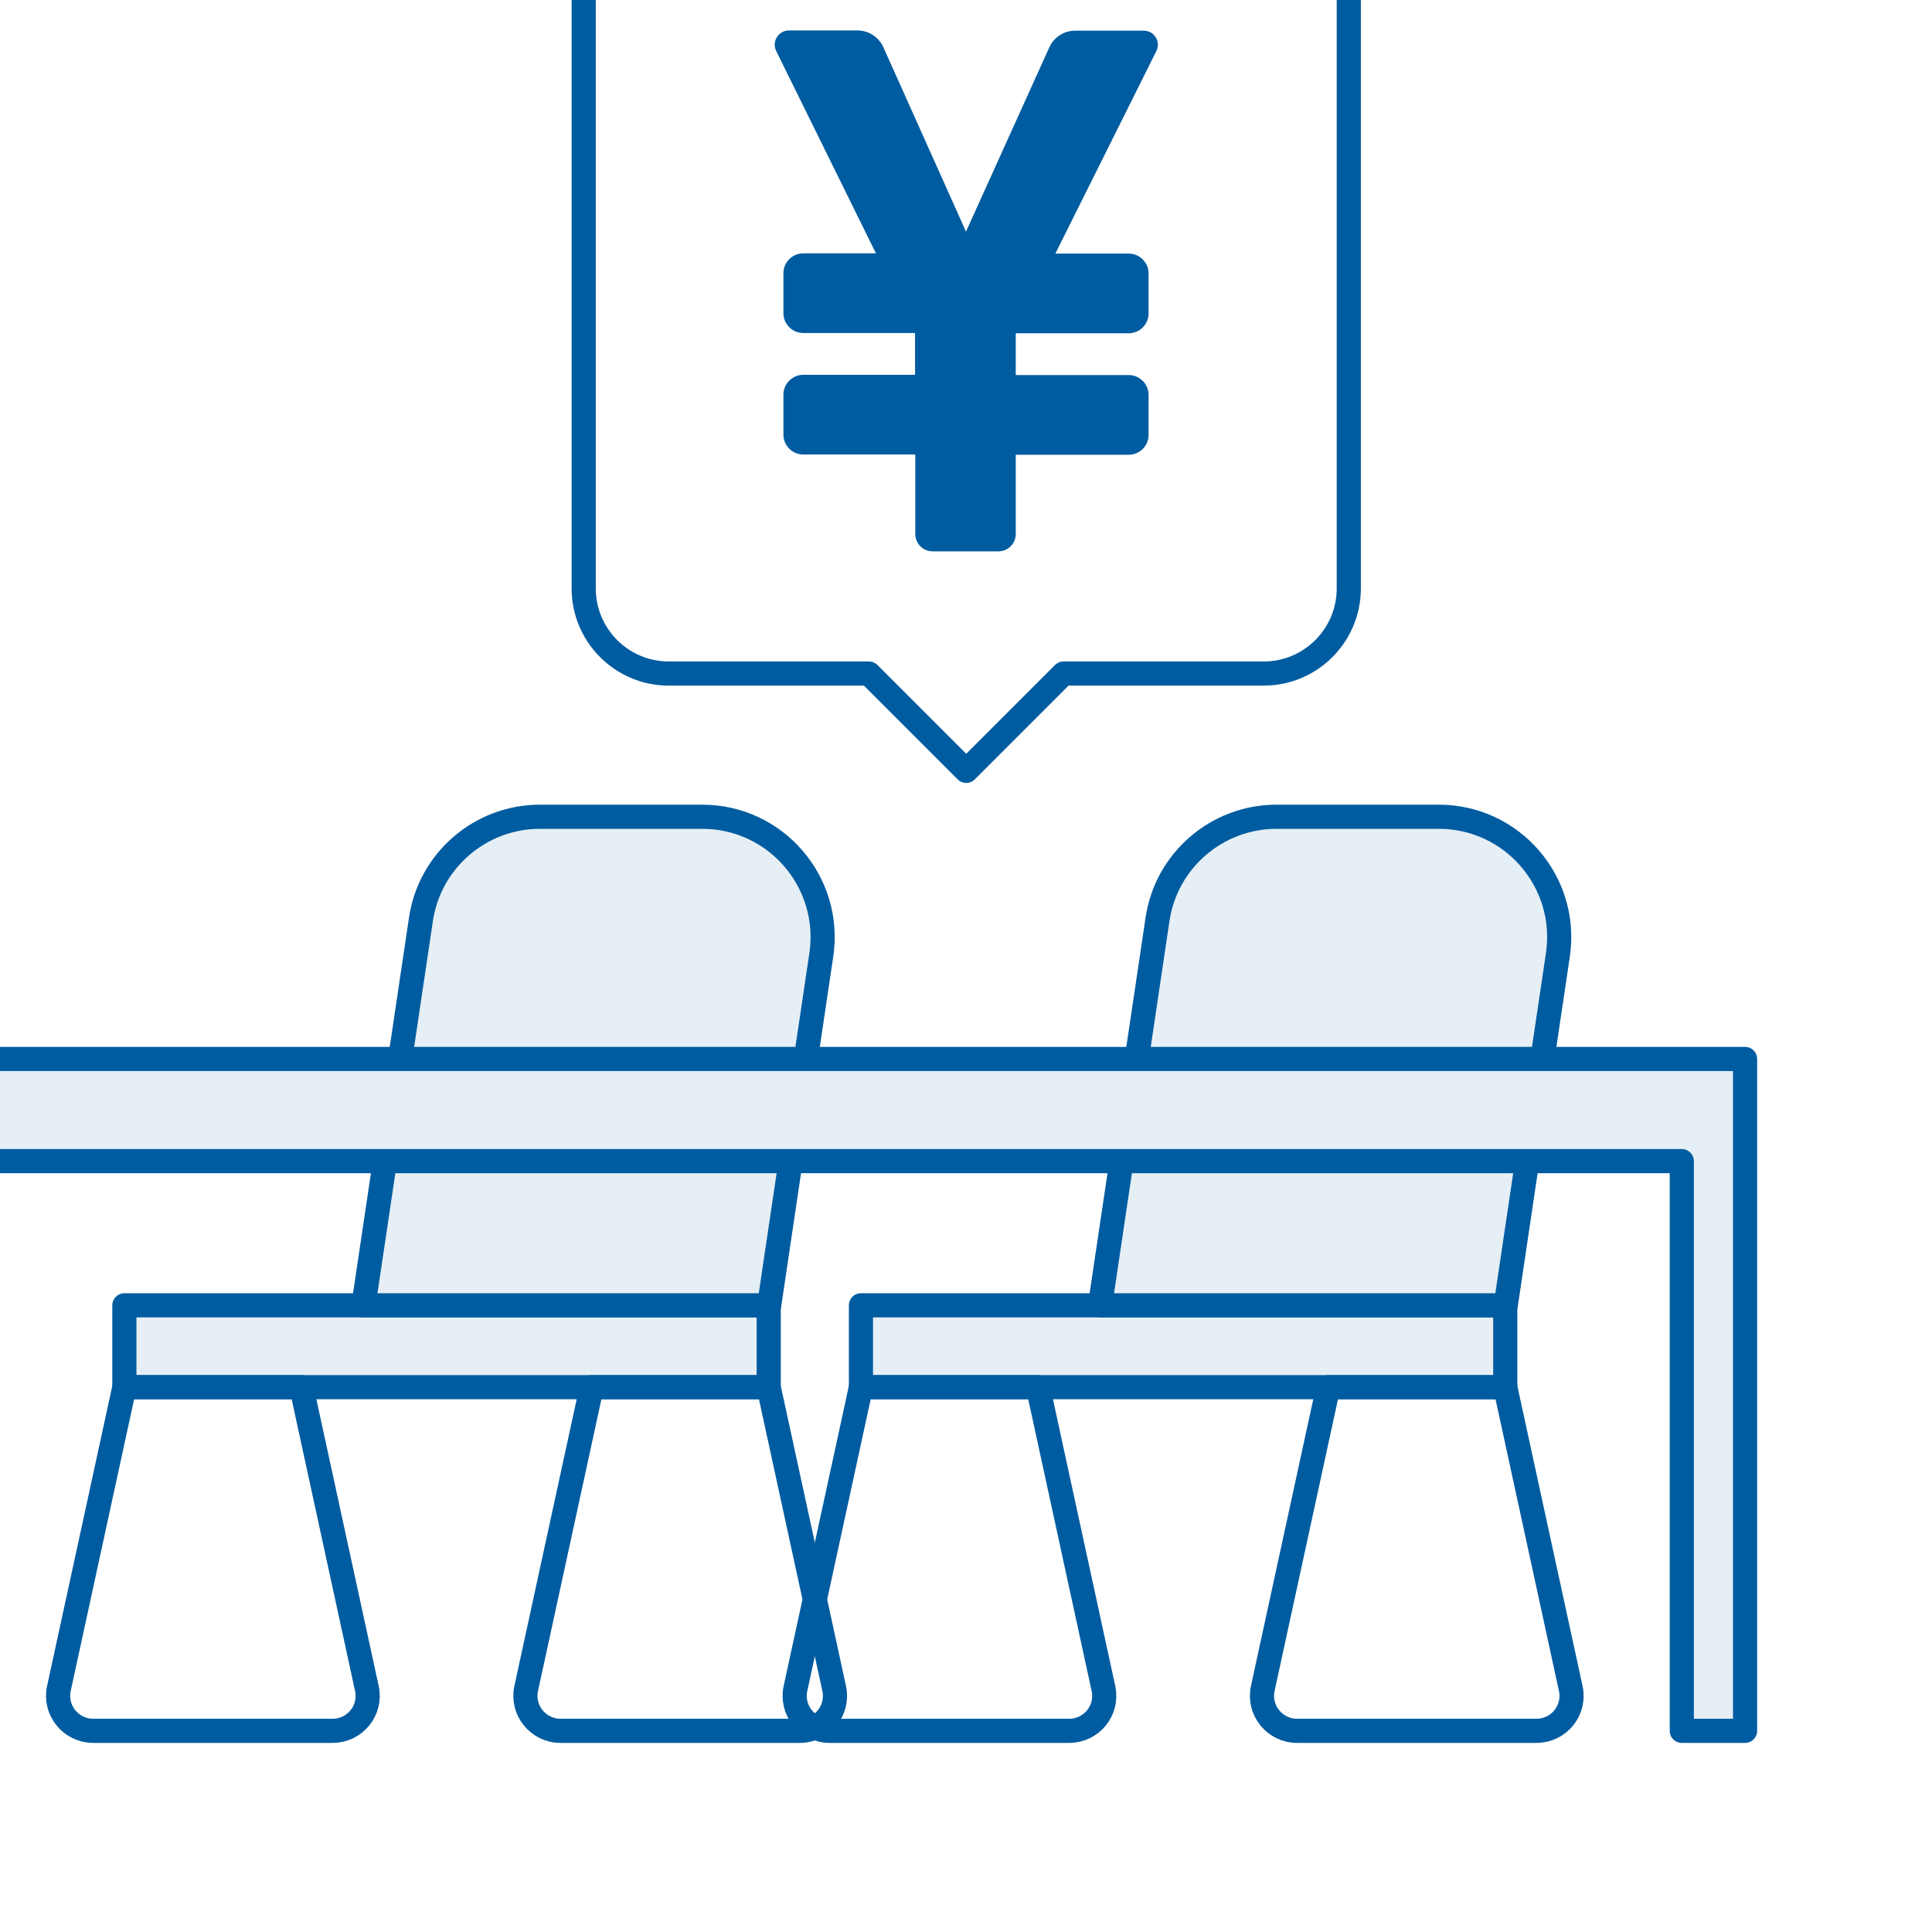
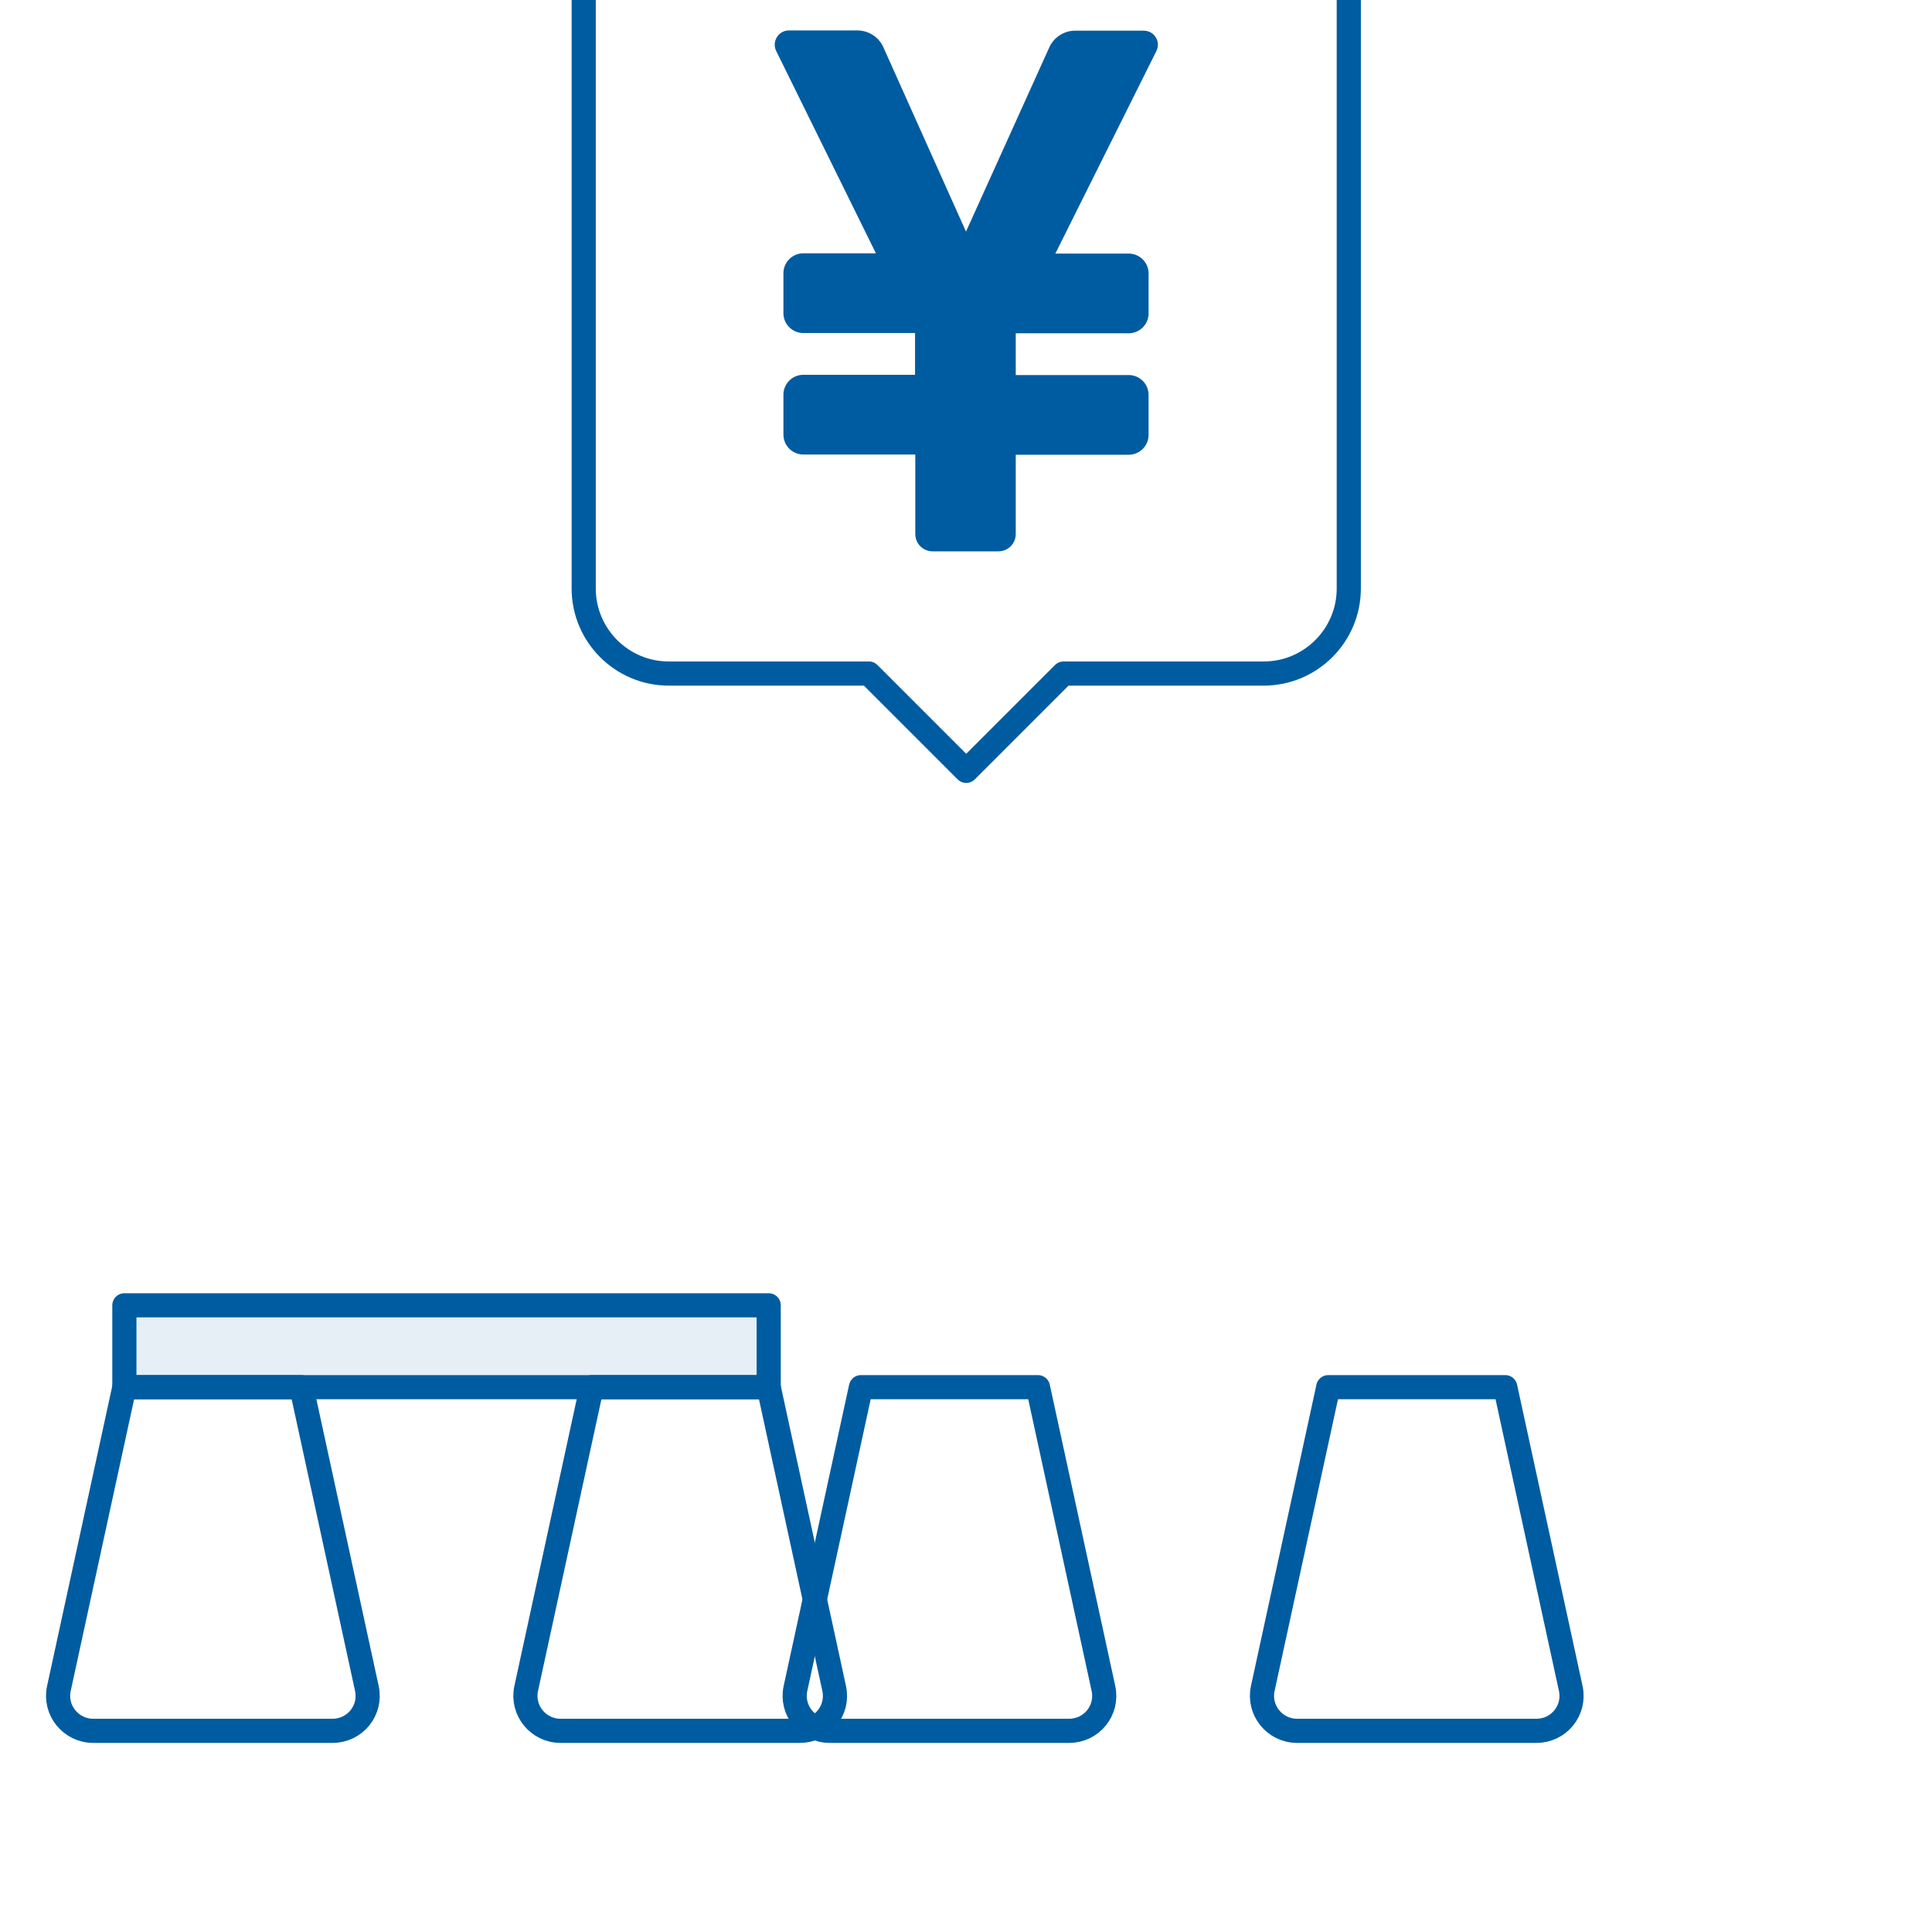
<svg xmlns="http://www.w3.org/2000/svg" id="_レイヤー_2" viewBox="0 0 80 80">
  <rect x="0" y="0" width="80" height="80" fill="#333333" stroke="none" />
  <defs>
    <style>.cls-1{fill:#e5eff5;}.cls-1,.cls-2{stroke:#005ca0;stroke-linecap:round;stroke-linejoin:round;}.cls-3{fill:#fff;}.cls-4{fill:#005ca0;}.cls-2{fill:none;}</style>
  </defs>
  <g id="design">
    <circle class="cls-3" cx="40" cy="40" r="60" />
-     <rect class="cls-1" x="35.65" y="54.05" width="26.68" height="3.39" />
-     <path class="cls-1" d="M62.34,54.05h-16.79l2.38-15.98c.36-2.44,2.46-4.25,4.93-4.25h6.72c3.04,0,5.37,2.7,4.93,5.71l-2.16,14.52Z" />
    <path class="cls-2" d="M63.62,71.67h-9.91c-.93,0-1.62-.86-1.42-1.76l2.71-12.47h7.33l2.71,12.47c.2.91-.49,1.76-1.42,1.76Z" />
    <path class="cls-2" d="M44.27,71.67h-9.91c-.93,0-1.62-.86-1.42-1.76l2.71-12.47h7.33l2.71,12.47c.2.91-.49,1.76-1.42,1.76Z" />
    <rect class="cls-1" x="5.15" y="54.05" width="26.68" height="3.39" />
-     <path class="cls-1" d="M31.84,54.05H15.05l2.38-15.98c.36-2.44,2.46-4.25,4.93-4.25h6.72c3.04,0,5.37,2.7,4.93,5.71l-2.16,14.52Z" />
    <path class="cls-2" d="M33.12,71.67h-9.91c-.93,0-1.62-.86-1.42-1.76l2.71-12.47h7.33l2.71,12.47c.2.91-.49,1.76-1.42,1.76Z" />
    <path class="cls-2" d="M13.77,71.67H3.86c-.93,0-1.62-.86-1.42-1.76l2.71-12.47h7.33l2.71,12.47c.2.91-.49,1.76-1.42,1.76Z" />
-     <polyline class="cls-1" points="-3.33 48.08 69.64 48.08 69.64 71.67 72.26 71.67 72.26 43.85 -3.33 43.85" />
    <path class="cls-2" d="M52.32-3.78h-24.63c-1.94,0-3.52,1.58-3.52,3.52v24.63c0,1.94,1.58,3.52,3.52,3.52h8.29l4.03,4.03,4.03-4.03h8.29c1.94,0,3.52-1.58,3.52-3.52V-.27c0-1.94-1.58-3.52-3.52-3.52Z" />
    <path class="cls-4" d="M37.89,18.82h-4.63c-.45,0-.82-.37-.82-.82v-1.66c0-.45.37-.82.82-.82h4.63v-1.73h-4.63c-.45,0-.82-.37-.82-.82v-1.66c0-.45.37-.82.82-.82h3.01s-4.13-8.38-4.13-8.38c-.19-.39.09-.85.53-.85h2.83c.46,0,.89.27,1.08.7l3.42,7.63,3.45-7.63c.19-.42.61-.69,1.07-.69h2.84c.44,0,.72.46.52.85l-4.18,8.38h3.04c.45,0,.82.37.82.82v1.66c0,.45-.37.82-.82.82h-4.68v1.73h4.68c.45,0,.82.37.82.82v1.66c0,.45-.37.82-.82.82h-4.68v3.28c0,.4-.32.72-.72.72h-2.72c-.4,0-.72-.32-.72-.72v-3.28Z" />
  </g>
</svg>